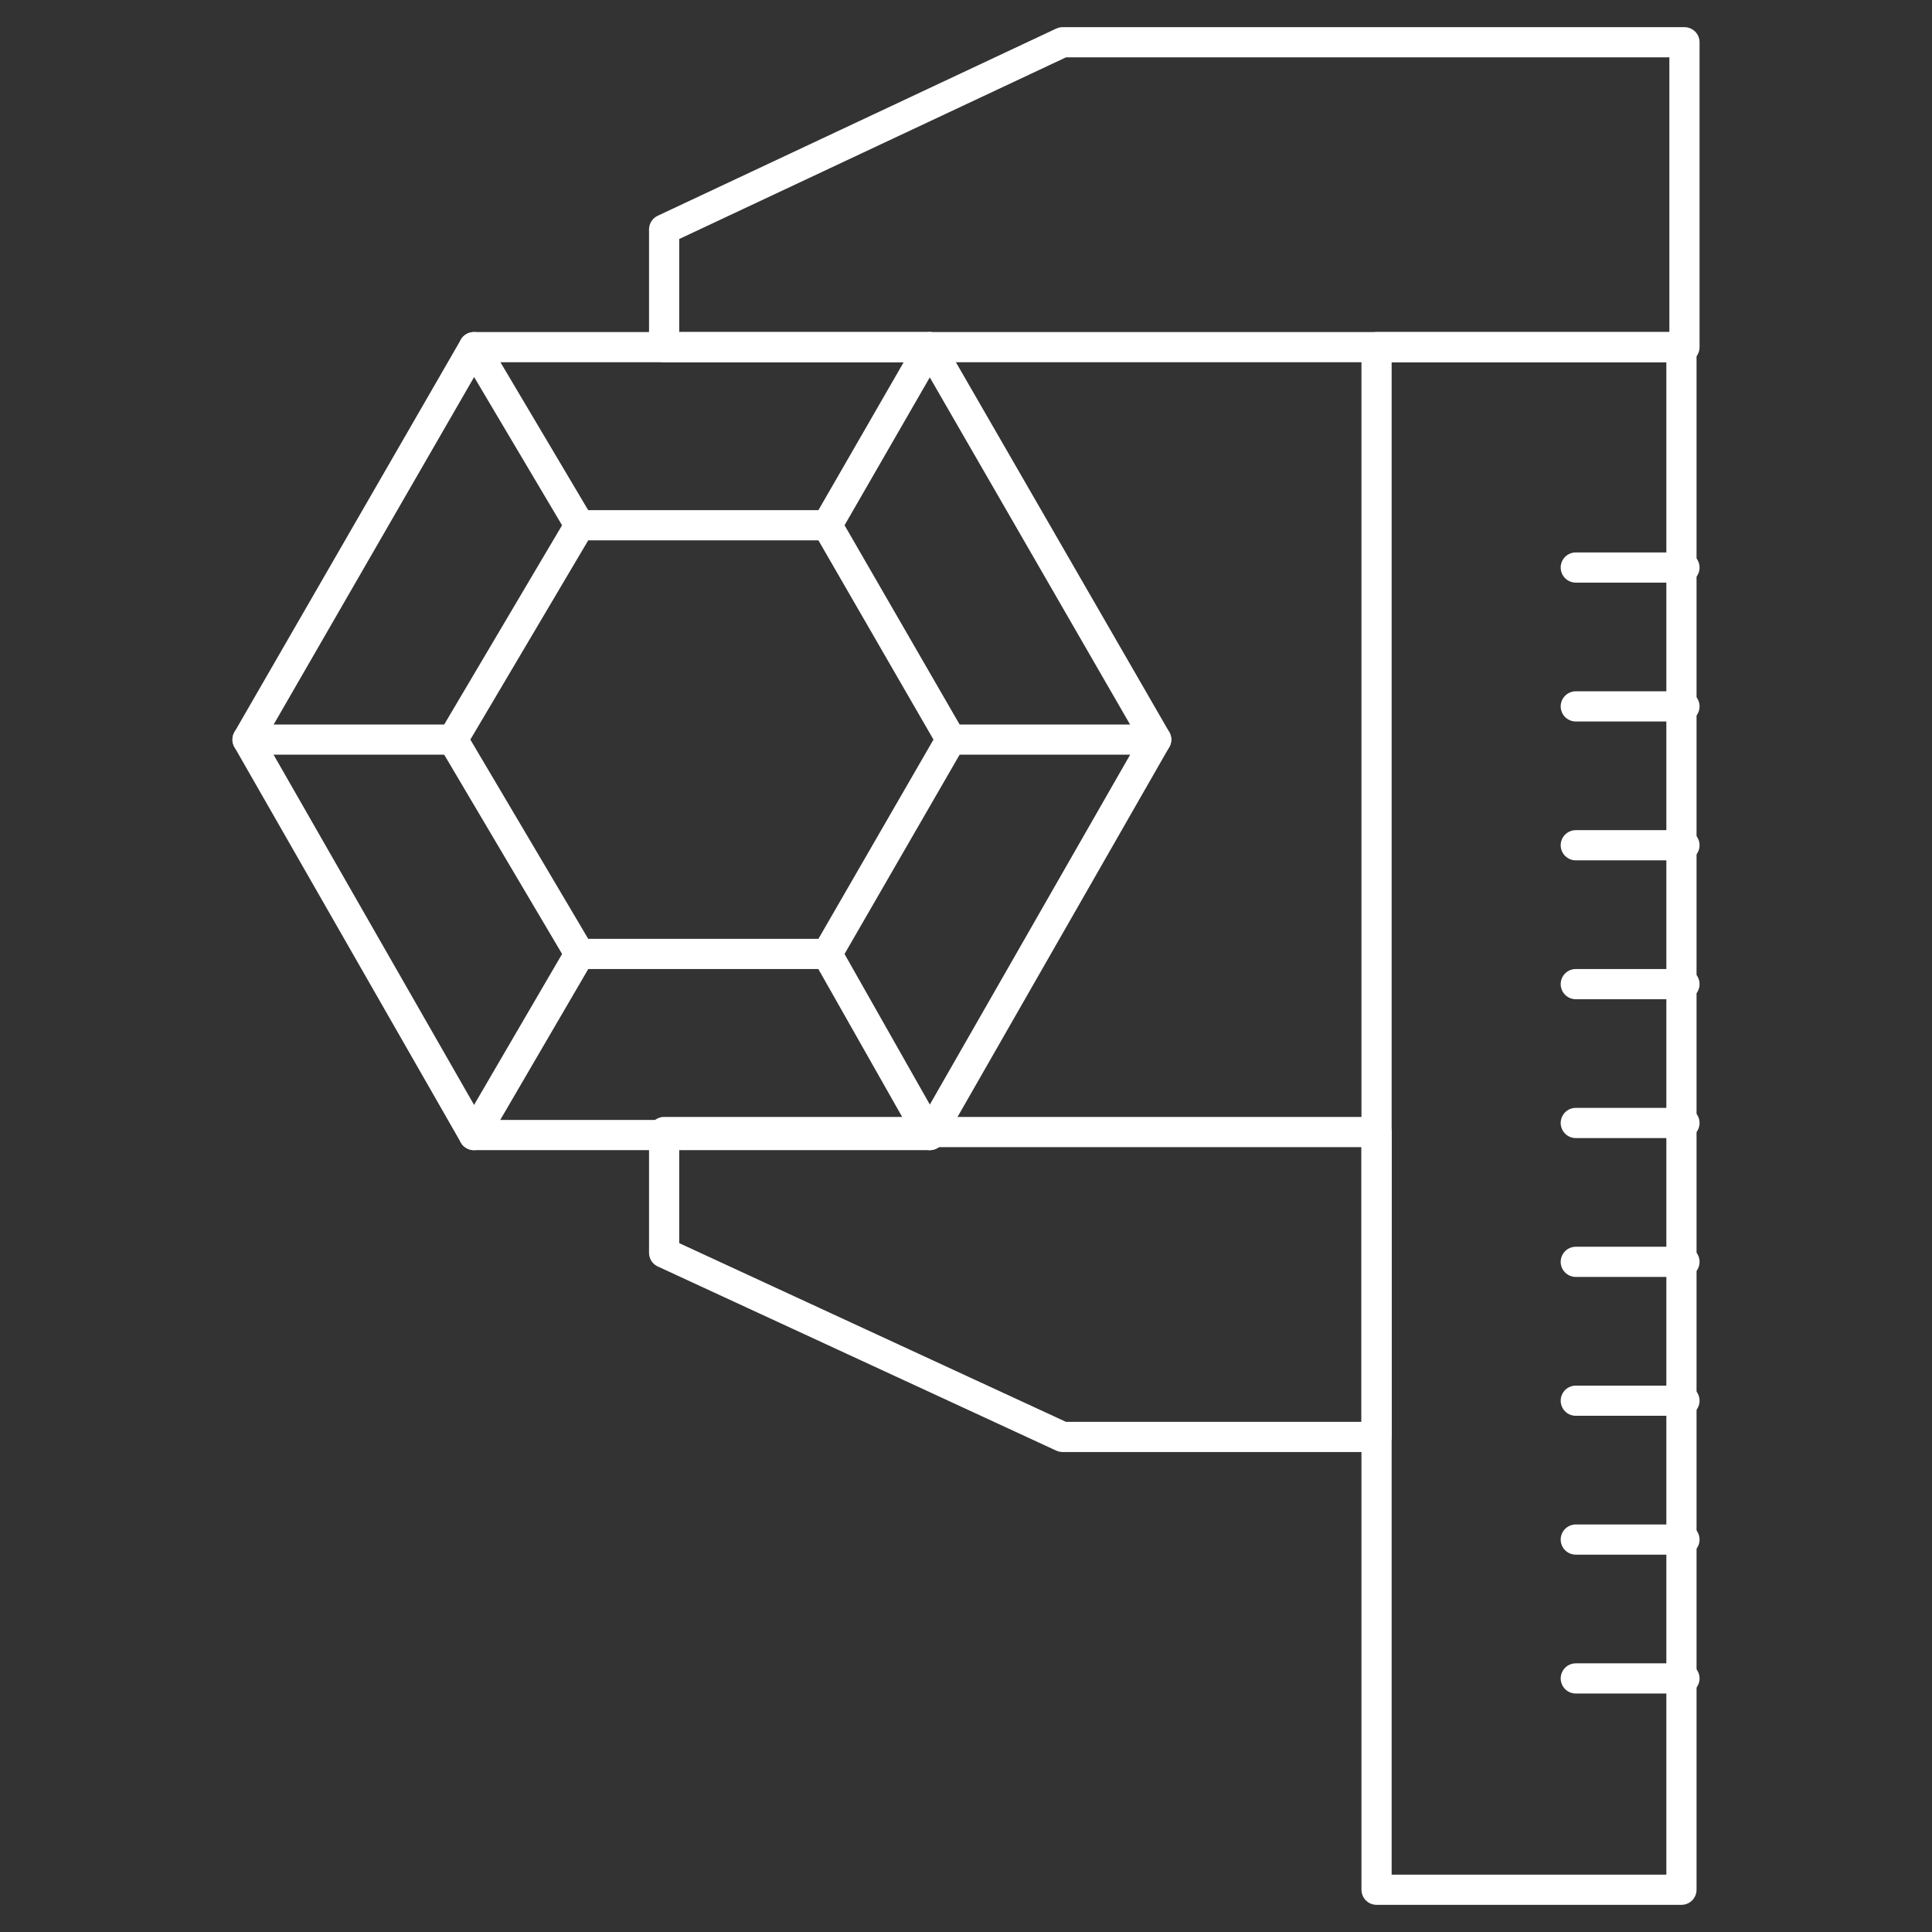
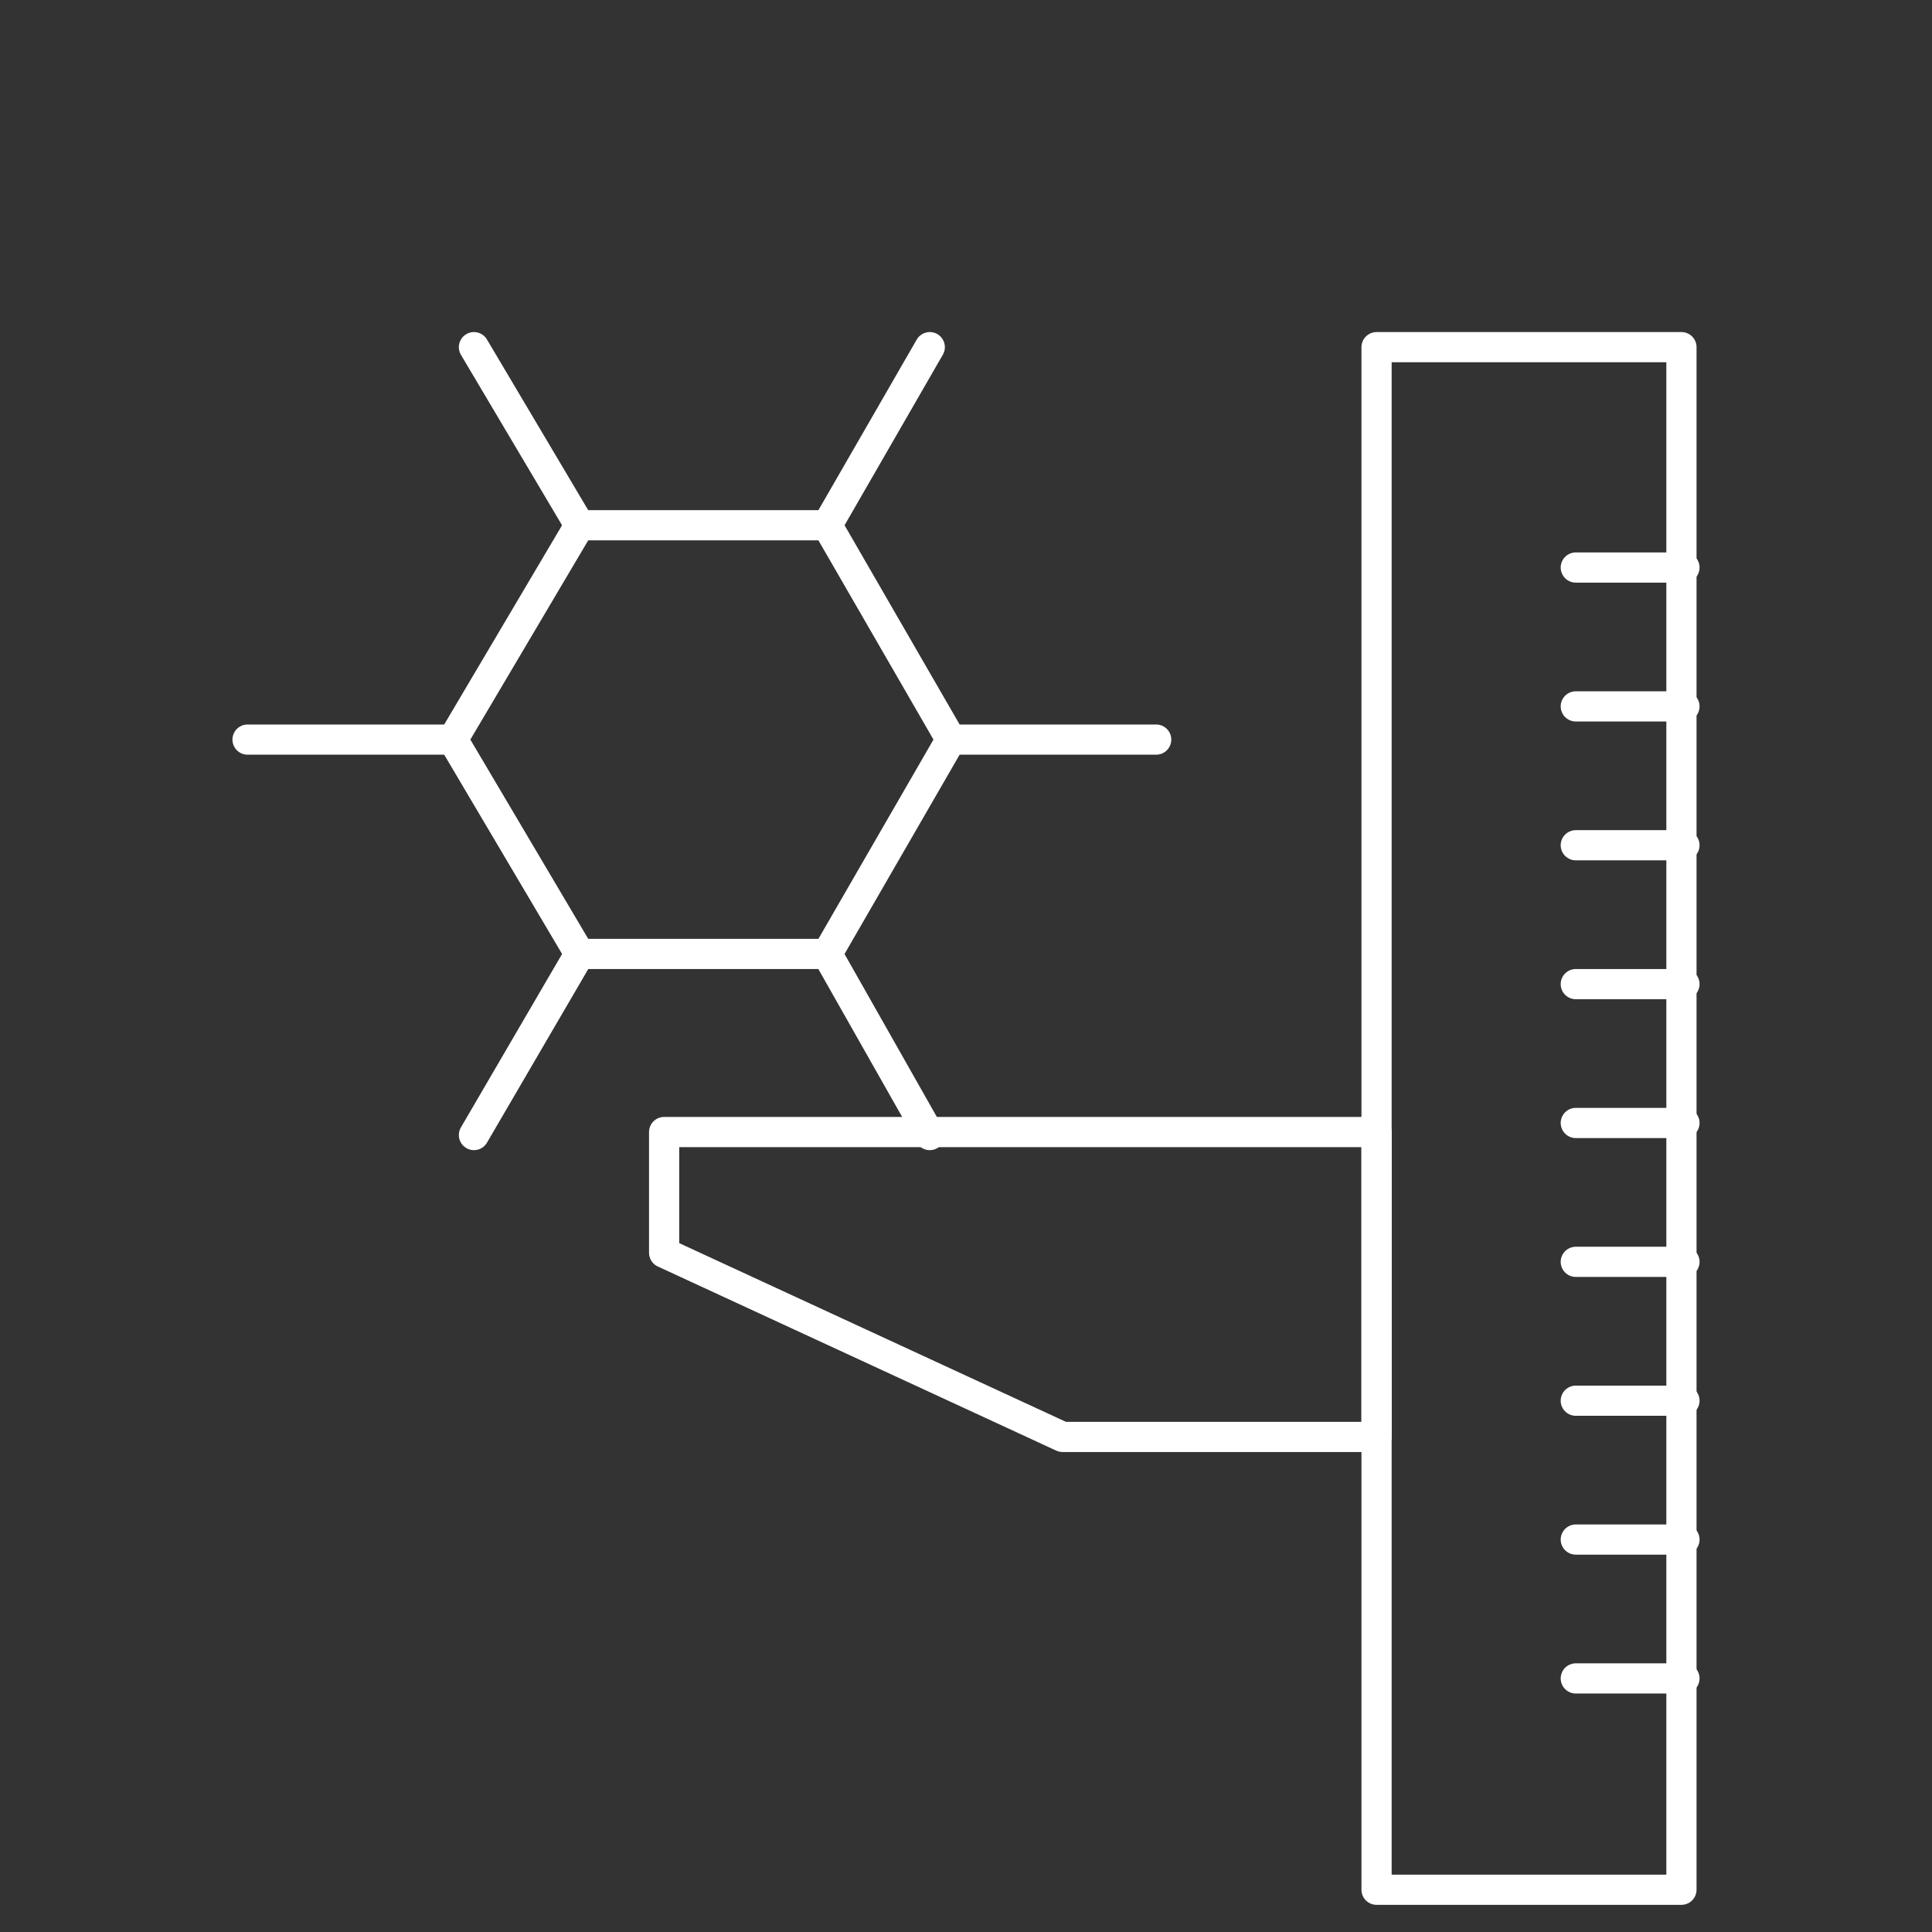
<svg xmlns="http://www.w3.org/2000/svg" id="Layer_1" viewBox="0 0 64 64">
  <rect x="0" y="0" width="64" height="64" fill="#333333" stroke="none" />
  <defs>
    <style>.cls-1{fill:none;stroke:#fff;stroke-linecap:round;stroke-linejoin:round;}</style>
  </defs>
-   <polygon class="cls-1" points="30.8 11.5 15.7 11.5 8.2 24.5 15.7 37.6 30.8 37.6 38.3 24.5 30.8 11.5" />
  <polygon class="cls-1" points="27.4 17.4 19.2 17.4 15 24.5 19.2 31.6 27.4 31.6 31.5 24.5 27.4 17.4" />
  <line class="cls-1" x1="15.7" y1="11.5" x2="19.2" y2="17.4" />
  <line class="cls-1" x1="27.4" y1="17.4" x2="30.8" y2="11.5" />
  <line class="cls-1" x1="31.5" y1="24.5" x2="38.3" y2="24.5" />
  <line class="cls-1" x1="27.4" y1="31.6" x2="30.8" y2="37.6" />
  <line class="cls-1" x1="15.7" y1="37.6" x2="19.2" y2="31.6" />
  <line class="cls-1" x1="8.2" y1="24.5" x2="15" y2="24.5" />
-   <polygon class="cls-1" points="55.8 1.4 55.8 11.5 22 11.5 22 7.6 35.2 1.4 55.8 1.4" />
  <polygon class="cls-1" points="45.6 37.5 45.6 47.6 35.2 47.6 22 41.5 22 37.5 45.6 37.5" />
  <rect class="cls-1" x="45.6" y="11.5" width="10.1" height="51.1" />
  <line class="cls-1" x1="52.2" y1="18.8" x2="55.8" y2="18.8" />
  <line class="cls-1" x1="52.2" y1="23.4" x2="55.8" y2="23.4" />
  <line class="cls-1" x1="52.2" y1="28" x2="55.8" y2="28" />
  <line class="cls-1" x1="52.2" y1="32.6" x2="55.8" y2="32.6" />
  <line class="cls-1" x1="52.2" y1="37.2" x2="55.8" y2="37.2" />
  <line class="cls-1" x1="52.2" y1="41.8" x2="55.8" y2="41.8" />
  <line class="cls-1" x1="52.2" y1="46.4" x2="55.8" y2="46.4" />
  <line class="cls-1" x1="52.2" y1="55.6" x2="55.8" y2="55.6" />
  <line class="cls-1" x1="52.2" y1="51" x2="55.8" y2="51" />
</svg>